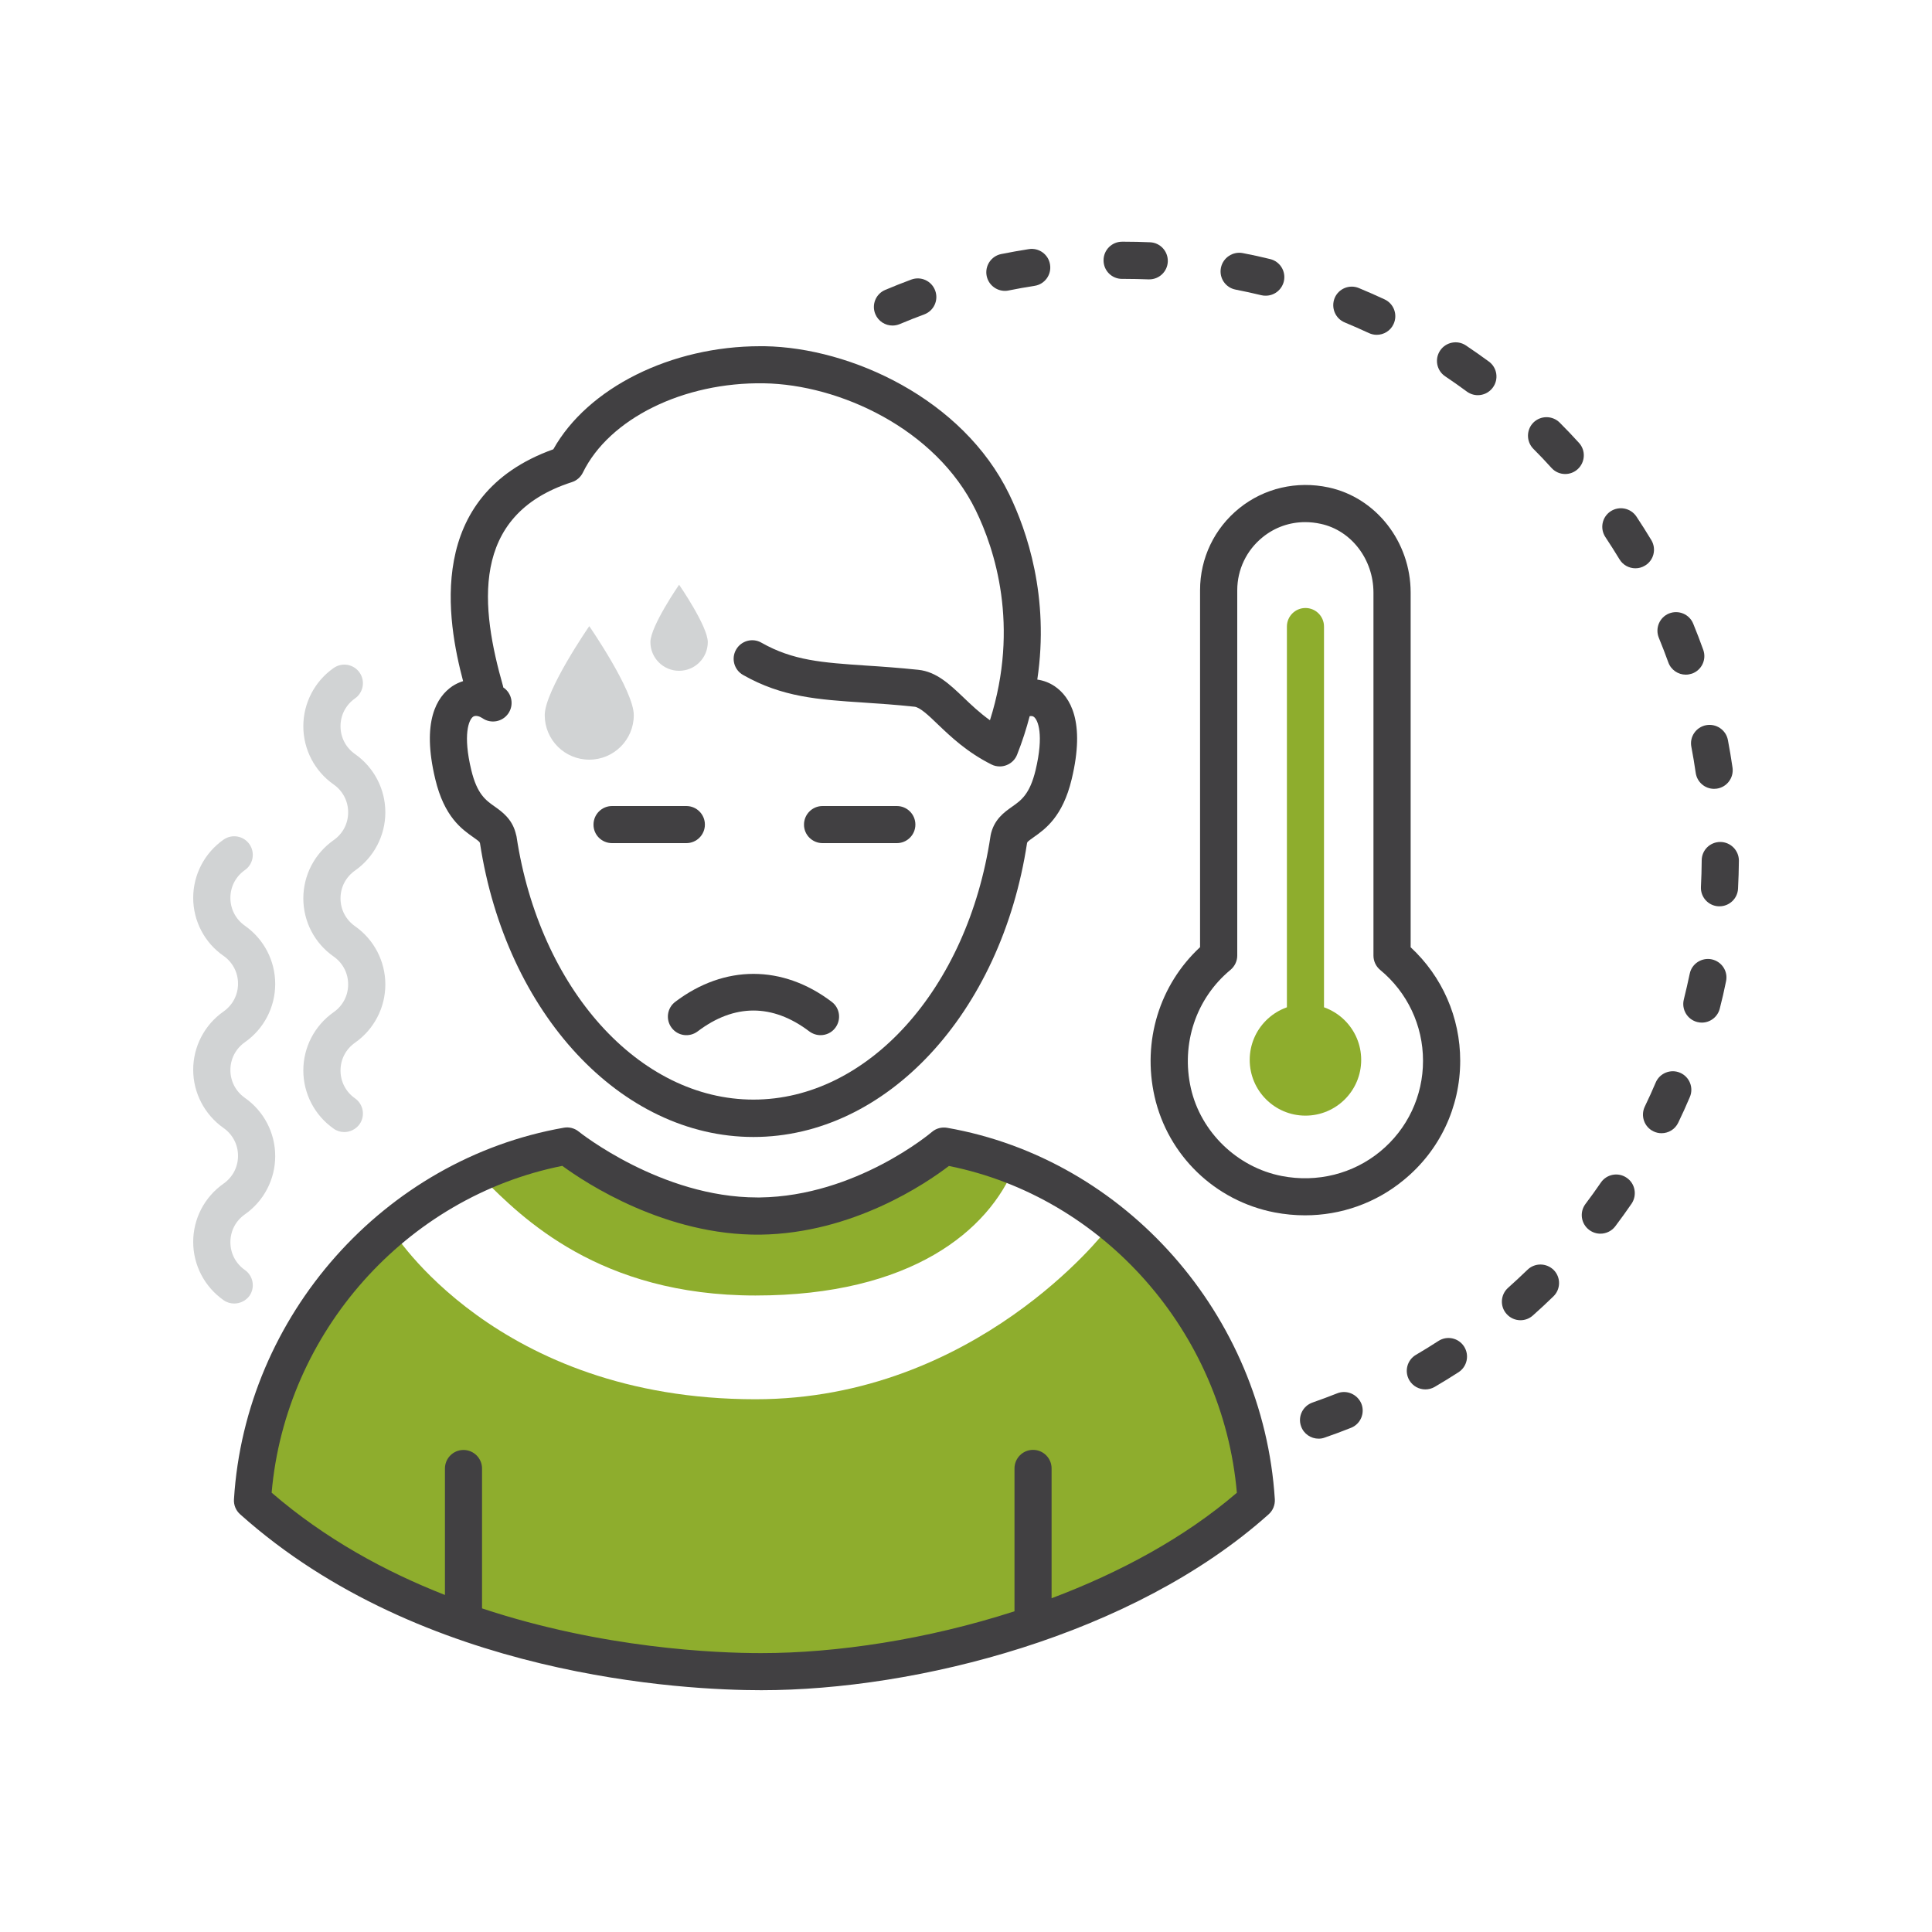
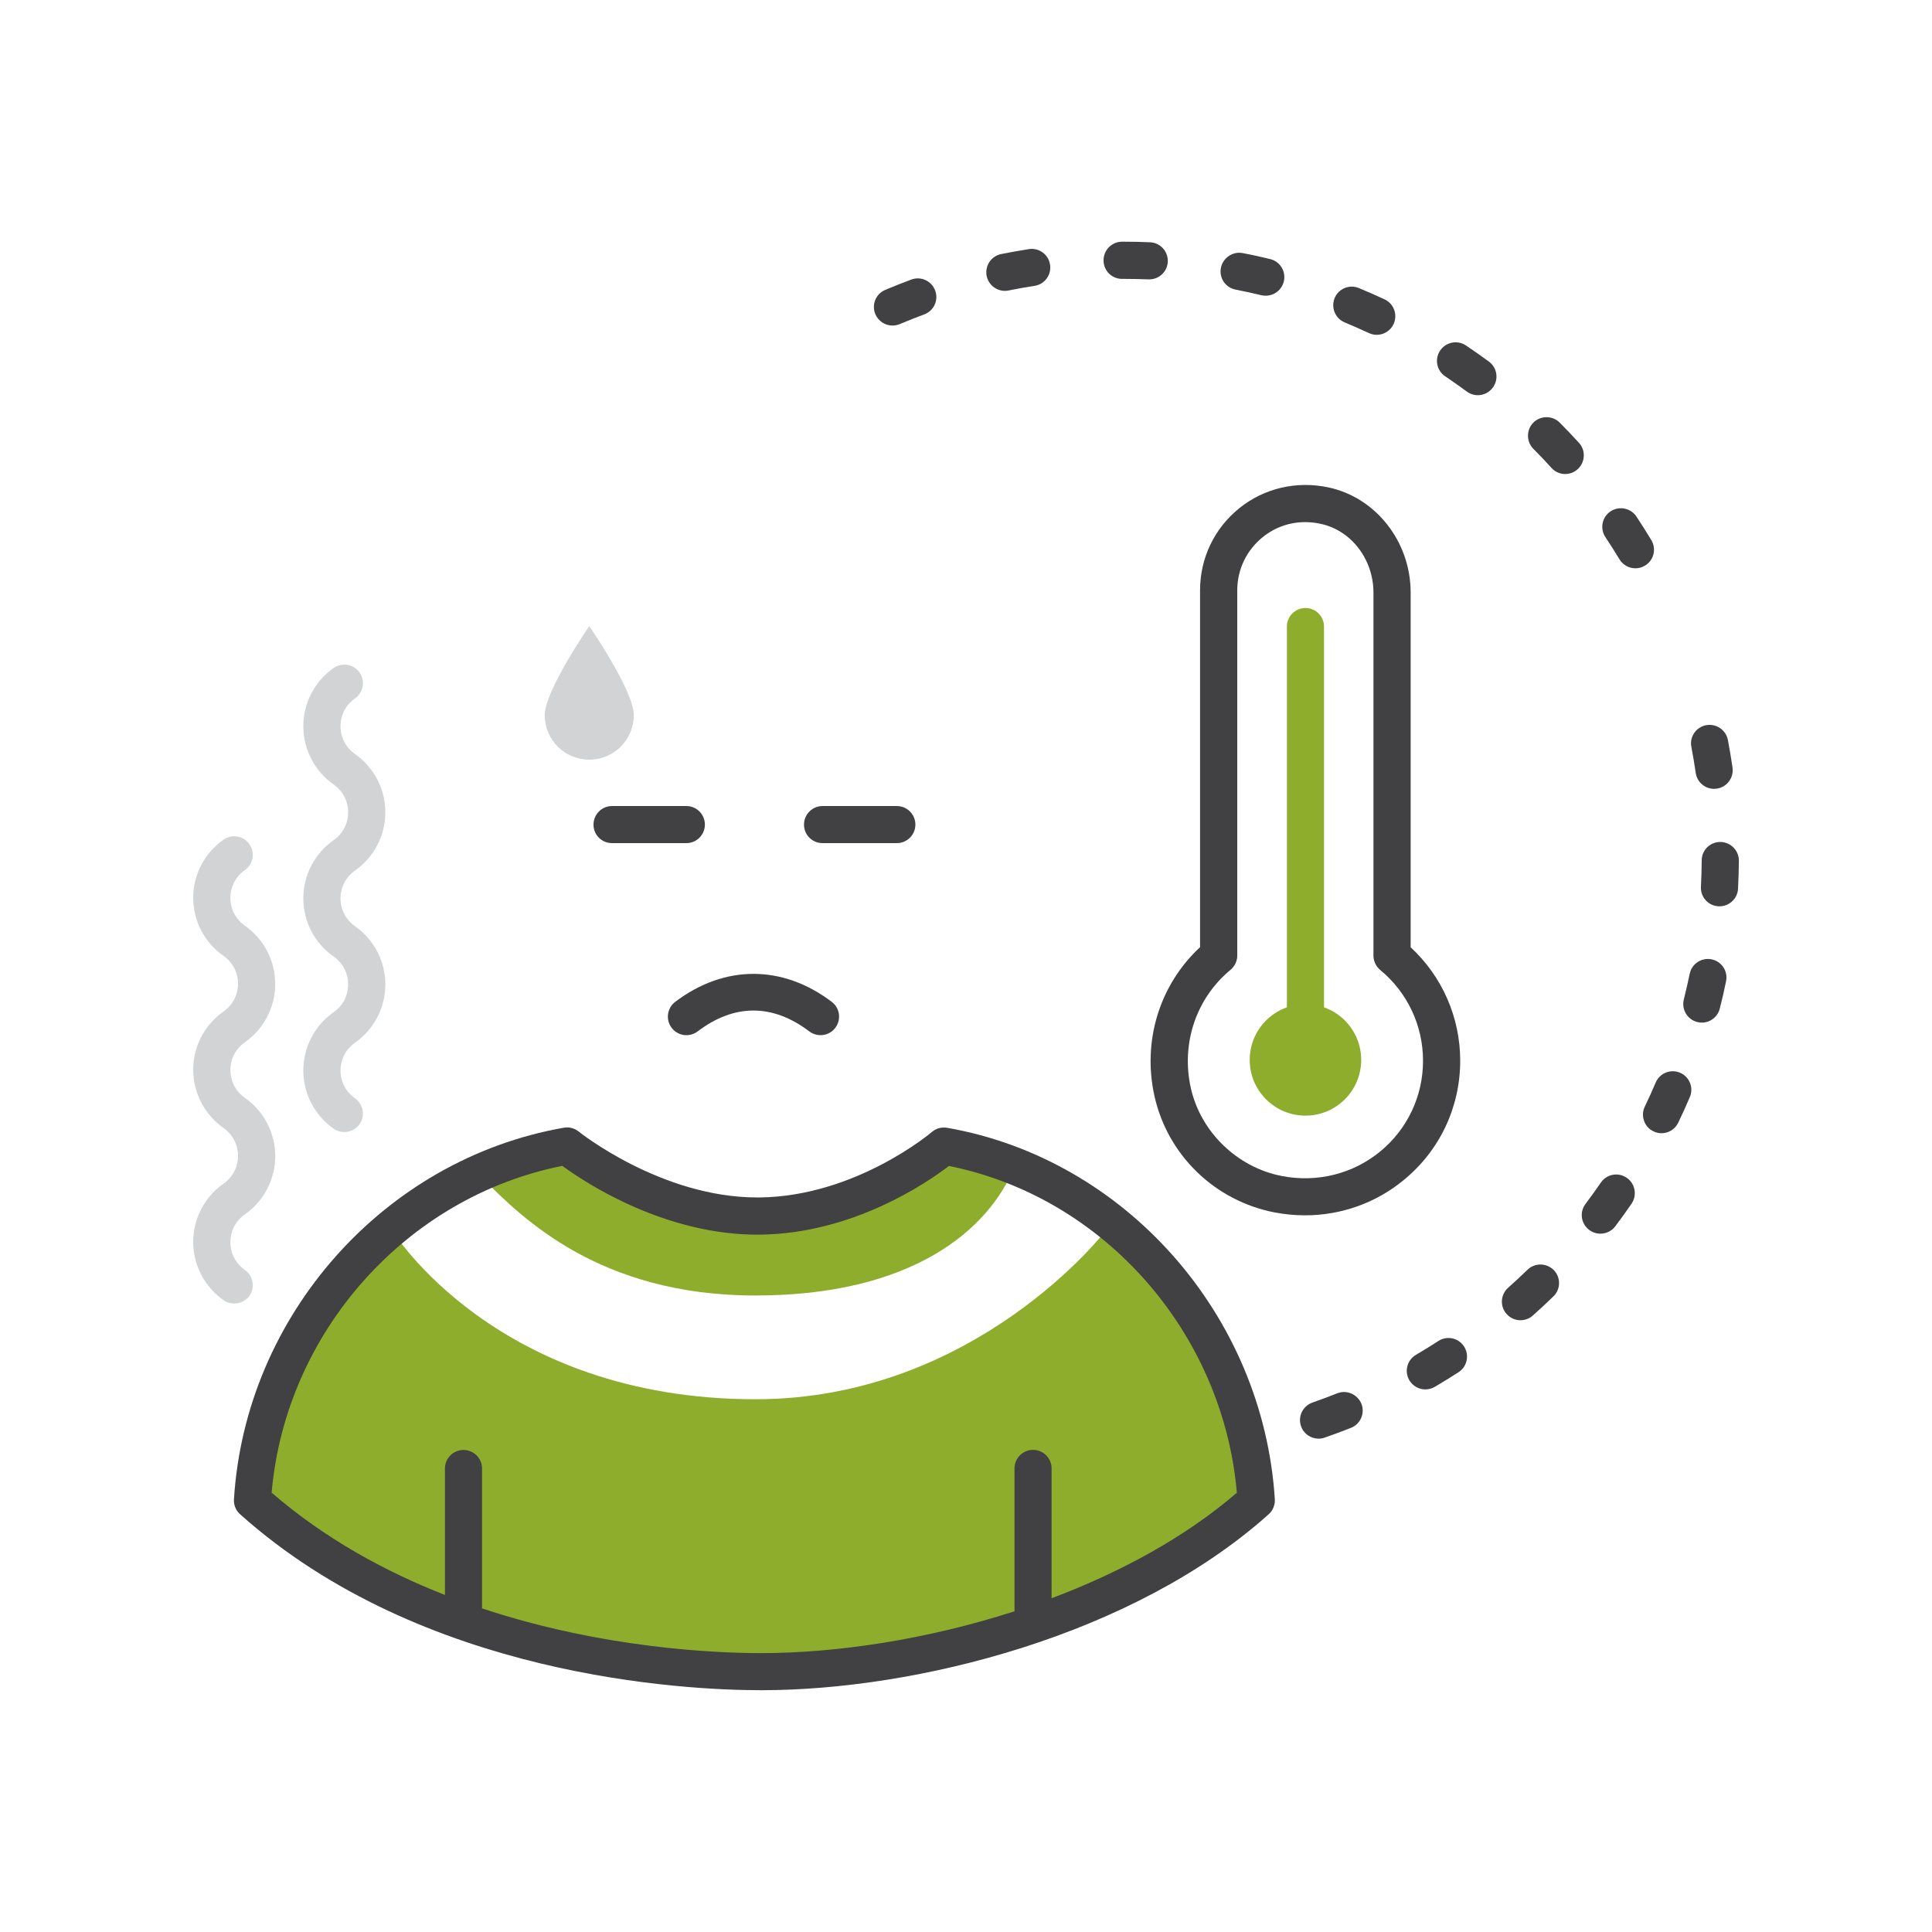
<svg xmlns="http://www.w3.org/2000/svg" viewBox="0 0 200 200" fill="none">
  <path d="M135.14 115.49C138.327 115.49 140.91 112.907 140.91 109.72C140.91 106.533 138.327 103.95 135.14 103.95C131.953 103.95 129.37 106.533 129.37 109.72C129.37 112.907 131.953 115.49 135.14 115.49Z" fill="#8EAD2D" />
  <path d="M135.14 109.08C134.08 109.08 133.22 108.22 133.22 107.16V64.86C133.22 63.8 134.08 62.94 135.14 62.94C136.2 62.94 137.06 63.8 137.06 64.86V107.16C137.06 108.21 136.2 109.08 135.14 109.08Z" fill="#8EAD2D" />
  <path d="M65.61 74.03C65.61 76.57 63.55 78.64 61 78.64C58.45 78.64 56.39 76.58 56.39 74.03C56.39 71.49 61 64.82 61 64.82C61 64.82 65.61 71.49 65.61 74.03Z" fill="#D1D3D4" />
-   <path d="M73.27 66.47C73.27 68.11 71.94 69.44 70.3 69.44C68.66 69.44 67.33 68.11 67.33 66.47C67.33 64.83 70.3 60.53 70.3 60.53C70.3 60.53 73.27 64.83 73.27 66.47Z" fill="#D1D3D4" />
  <path d="M58.07 119.34C58.07 119.34 73.97 126.05 78.21 126.05C84.92 126.05 98.35 119.34 98.35 119.34L105.06 120.68C102.37 127.39 94.32 134.11 78.2 134.11C62.03 134.11 54.03 126.05 50 122.02L58.07 119.34Z" fill="#8EAD2D" />
  <path d="M40.61 127.39C40.61 127.39 51.32 144.85 78.21 144.85C101.04 144.85 114.47 127.39 114.47 127.39C124.15 134.19 127.94 142.39 129.24 154.25C123.87 163.65 91.64 173.05 75.52 173.05C59.35 173.05 32.55 162.31 27.17 154.25C27.8 142.69 32.56 134.11 40.61 127.39Z" fill="#8EAD2D" />
-   <path d="M49.01 86.68C49.62 87.11 49.66 87.17 49.68 87.27C49.68 87.28 49.69 87.29 49.69 87.3C52.39 104.92 64.28 117.7 78 117.7C91.74 117.7 103.63 104.91 106.32 87.27C106.34 87.17 106.39 87.1 106.99 86.68C108.19 85.83 110.01 84.56 110.94 80.66C112.38 74.68 110.78 72.13 109.18 71.04C108.63 70.67 108.02 70.44 107.38 70.35C108.66 61.78 106.3 54.93 104.47 51.16C99.67 41.29 88.1 35.99 79.16 35.84C79 35.84 78.85 35.84 78.69 35.84C69.46 35.84 60.84 40.15 57.28 46.51C43.93 51.29 46.31 64.36 47.94 70.51C47.55 70.63 47.17 70.81 46.82 71.04C45.22 72.13 43.62 74.68 45.06 80.66C45.99 84.56 47.8 85.83 49.01 86.68ZM59.2 49.91C59.7 49.75 60.11 49.39 60.34 48.92C63.06 43.35 70.73 39.54 79.09 39.68C86.86 39.8 96.88 44.36 101.01 52.83C102.96 56.83 105.58 64.76 102.48 74.56C101.41 73.79 100.53 72.96 99.73 72.19C98.3 70.83 96.94 69.54 95.08 69.34C93.07 69.13 91.26 69 89.66 68.9C85.11 68.59 82.1 68.39 78.82 66.53C77.9 66 76.72 66.33 76.2 67.25C75.67 68.17 76 69.35 76.92 69.87C80.96 72.17 84.68 72.42 89.4 72.73C91.04 72.84 92.73 72.95 94.67 73.16C95.24 73.22 96.14 74.07 97.08 74.98C98.43 76.27 100.12 77.88 102.64 79.14C102.91 79.28 103.21 79.34 103.5 79.34C103.73 79.34 103.96 79.3 104.19 79.21C104.69 79.02 105.1 78.62 105.29 78.12C105.83 76.76 106.25 75.44 106.59 74.14C106.75 74.11 106.9 74.12 107.01 74.2C107.46 74.51 108.08 76.06 107.2 79.74C106.6 82.22 105.71 82.85 104.77 83.51C103.96 84.08 102.86 84.85 102.54 86.51C102.54 86.52 102.54 86.54 102.54 86.55C102.54 86.57 102.53 86.58 102.53 86.59C100.16 102.37 89.84 113.83 78 113.83C66.16 113.83 55.85 102.37 53.47 86.59C53.47 86.56 53.46 86.54 53.45 86.51V86.5C53.44 86.46 53.43 86.43 53.42 86.4C53.4 86.33 53.39 86.26 53.37 86.2C52.98 84.76 51.97 84.03 51.22 83.5C50.28 82.84 49.39 82.21 48.79 79.73C47.9 76.05 48.53 74.5 48.98 74.19C49.24 74.02 49.65 74.15 49.93 74.34C50.8 74.95 52 74.74 52.61 73.87C53.22 73 53.01 71.8 52.14 71.19C52.13 71.18 52.11 71.18 52.1 71.17C52.09 71.13 52.09 71.09 52.08 71.05C49.79 63.02 48.53 53.34 59.2 49.91Z" fill="#414042" />
  <path d="M63.36 87.28H71.05C72.11 87.28 72.97 86.42 72.97 85.36C72.97 84.3 72.11 83.44 71.05 83.44H63.36C62.3 83.44 61.44 84.3 61.44 85.36C61.43 86.42 62.29 87.28 63.36 87.28Z" fill="#414042" />
  <path d="M85.15 87.28H92.84C93.9 87.28 94.76 86.42 94.76 85.36C94.76 84.3 93.9 83.44 92.84 83.44H85.15C84.09 83.44 83.23 84.3 83.23 85.36C83.22 86.42 84.09 87.28 85.15 87.28Z" fill="#414042" />
  <path d="M69.53 106.4C70.17 107.25 71.37 107.41 72.22 106.77C76.01 103.89 79.98 103.89 83.78 106.77C84.13 107.03 84.54 107.16 84.94 107.16C85.52 107.16 86.1 106.9 86.47 106.4C87.11 105.55 86.95 104.35 86.1 103.71C81.01 99.85 74.99 99.85 69.9 103.71C69.05 104.35 68.89 105.56 69.53 106.4Z" fill="#414042" />
  <path d="M98.05 116.75C97.48 116.65 96.9 116.81 96.47 117.18C96.39 117.25 88.61 123.83 78.67 123.96C78.58 123.96 78.48 123.96 78.39 123.96C68.46 123.96 59.99 117.21 59.91 117.14C59.48 116.79 58.91 116.64 58.37 116.74C39.76 120 25.39 136.18 24.22 155.21C24.18 155.8 24.42 156.37 24.86 156.76C43.74 173.65 70.93 174.97 78.81 174.97C94.82 174.97 117.27 169.34 131.33 156.76C131.77 156.37 132 155.8 131.97 155.21C130.77 136.16 116.51 119.98 98.05 116.75ZM108.86 165.45V152.01C108.86 150.95 108 150.09 106.94 150.09C105.88 150.09 105.02 150.95 105.02 152.01V166.8C95.94 169.73 86.58 171.13 78.79 171.13C74.12 171.13 62.4 170.65 49.9 166.5V152.02C49.9 150.96 49.04 150.1 47.98 150.1C46.92 150.1 46.06 150.96 46.06 152.02V165.11C39.86 162.68 33.63 159.28 28.12 154.52C29.56 137.93 42.03 123.91 58.21 120.69C60.66 122.49 68.94 127.92 78.72 127.81C88.28 127.68 95.89 122.49 98.23 120.7C114.26 123.91 126.6 137.92 128.04 154.53C122.6 159.2 115.9 162.8 108.86 165.45Z" fill="#414042" />
  <path d="M151.16 109.81C151.16 105.32 149.3 101.09 146.03 98.06V61.34C146.03 56.1 142.46 51.52 137.54 50.46C134.24 49.75 130.87 50.53 128.29 52.61C125.71 54.69 124.23 57.78 124.23 61.09V98.05C120.03 101.95 118.23 107.78 119.52 113.51C120.9 119.61 125.78 124.32 131.95 125.51C133 125.71 134.05 125.81 135.1 125.81C138.82 125.81 142.43 124.54 145.32 122.15C149.04 119.11 151.16 114.61 151.16 109.81ZM142.88 119.2C140.06 121.52 136.35 122.45 132.69 121.74C128.09 120.85 124.31 117.2 123.28 112.66C122.24 108.05 123.81 103.35 127.38 100.4C127.82 100.03 128.08 99.49 128.08 98.92V61.1C128.08 58.96 129.04 56.96 130.71 55.61C131.98 54.58 133.51 54.05 135.12 54.05C135.65 54.05 136.19 54.11 136.73 54.23C139.89 54.91 142.18 57.91 142.18 61.35V98.93C142.18 99.5 142.44 100.05 142.88 100.41C145.69 102.73 147.31 106.16 147.31 109.8C147.32 113.45 145.7 116.88 142.88 119.2Z" fill="#414042" />
  <path d="M139.21 33.38C140.05 33.73 140.89 34.1 141.71 34.48C141.97 34.6 142.25 34.66 142.52 34.66C143.24 34.66 143.94 34.25 144.26 33.55C144.71 32.59 144.3 31.44 143.33 30.99C142.45 30.58 141.56 30.19 140.67 29.82C139.69 29.41 138.56 29.88 138.16 30.86C137.76 31.85 138.23 32.98 139.21 33.38Z" fill="#414042" />
-   <path d="M172.7 68.56C172.98 69.35 173.72 69.84 174.51 69.84C174.73 69.84 174.94 69.8 175.16 69.73C176.16 69.37 176.68 68.27 176.32 67.27C175.99 66.36 175.65 65.45 175.28 64.56C174.88 63.58 173.76 63.11 172.77 63.51C171.79 63.91 171.32 65.03 171.72 66.02C172.06 66.85 172.39 67.7 172.7 68.56Z" fill="#414042" />
  <path d="M116.15 28.87H116.38C117.22 28.87 118.06 28.89 118.89 28.92C118.92 28.92 118.94 28.92 118.97 28.92C120 28.92 120.85 28.11 120.89 27.08C120.93 26.02 120.11 25.12 119.05 25.08C118.17 25.04 117.28 25.02 116.37 25.02H116.16C115.1 25.02 114.24 25.88 114.24 26.94C114.23 28.01 115.09 28.87 116.15 28.87Z" fill="#414042" />
  <path d="M175.09 77.32C175.26 78.21 175.41 79.11 175.54 80.01C175.68 80.97 176.5 81.66 177.44 81.66C177.53 81.66 177.63 81.65 177.72 81.64C178.77 81.49 179.5 80.51 179.35 79.46C179.21 78.5 179.05 77.54 178.87 76.6C178.67 75.56 177.66 74.88 176.62 75.07C175.57 75.27 174.88 76.28 175.09 77.32Z" fill="#414042" />
  <path d="M104.03 30.11C104.16 30.11 104.29 30.1 104.41 30.07C105.3 29.89 106.19 29.73 107.1 29.59C108.15 29.43 108.87 28.44 108.7 27.39C108.54 26.34 107.55 25.62 106.5 25.79C105.54 25.94 104.59 26.11 103.64 26.3C102.6 26.51 101.93 27.53 102.14 28.57C102.33 29.48 103.13 30.11 104.03 30.11Z" fill="#414042" />
  <path d="M92.39 33.7C92.64 33.7 92.89 33.65 93.14 33.55C93.97 33.2 94.82 32.86 95.67 32.55C96.67 32.18 97.18 31.08 96.81 30.08C96.44 29.08 95.34 28.57 94.34 28.94C93.43 29.28 92.53 29.63 91.64 30.01C90.66 30.42 90.2 31.55 90.62 32.53C90.93 33.26 91.64 33.7 92.39 33.7Z" fill="#414042" />
  <path d="M127.91 29.98C128.8 30.15 129.69 30.35 130.57 30.56C130.72 30.6 130.88 30.61 131.03 30.61C131.9 30.61 132.68 30.02 132.9 29.14C133.15 28.11 132.52 27.07 131.49 26.82C130.55 26.59 129.61 26.38 128.65 26.2C127.62 26 126.6 26.68 126.39 27.72C126.18 28.77 126.86 29.78 127.91 29.98Z" fill="#414042" />
  <path d="M178.09 87.16H178.08C177.02 87.16 176.16 88.01 176.16 89.07C176.15 89.98 176.13 90.89 176.08 91.8C176.02 92.86 176.84 93.77 177.9 93.82C177.93 93.82 177.97 93.82 178 93.82C179.02 93.82 179.87 93.02 179.92 92C179.97 91.04 180 90.07 180.01 89.1C180.01 88.03 179.15 87.17 178.09 87.16Z" fill="#414042" />
  <path d="M163.46 45.85C162.81 45.13 162.14 44.43 161.46 43.75C160.71 43 159.49 43 158.74 43.74C157.99 44.49 157.99 45.71 158.73 46.46C159.37 47.1 160 47.76 160.61 48.44C160.99 48.86 161.51 49.07 162.03 49.07C162.49 49.07 162.96 48.9 163.32 48.57C164.11 47.85 164.17 46.63 163.46 45.85Z" fill="#414042" />
  <path d="M168.39 121.92C167.52 121.32 166.32 121.54 165.72 122.42C165.21 123.17 164.67 123.91 164.13 124.63C163.49 125.48 163.66 126.68 164.51 127.32C164.86 127.58 165.26 127.71 165.67 127.71C166.25 127.71 166.83 127.45 167.21 126.95C167.79 126.18 168.36 125.39 168.91 124.59C169.49 123.71 169.27 122.51 168.39 121.92Z" fill="#414042" />
  <path d="M158.12 131.45C157.47 132.08 156.8 132.7 156.12 133.31C155.33 134.01 155.25 135.23 155.96 136.02C156.34 136.45 156.87 136.67 157.4 136.67C157.85 136.67 158.31 136.51 158.68 136.18C159.4 135.54 160.11 134.88 160.81 134.2C161.57 133.46 161.59 132.24 160.85 131.48C160.09 130.72 158.88 130.71 158.12 131.45Z" fill="#414042" />
  <path d="M170.95 55.92C170.45 55.09 169.93 54.27 169.4 53.47C168.81 52.59 167.62 52.35 166.73 52.93C165.84 53.52 165.6 54.71 166.19 55.6C166.69 56.36 167.18 57.12 167.65 57.9C168.01 58.5 168.65 58.83 169.3 58.83C169.64 58.83 169.98 58.74 170.29 58.55C171.2 58.01 171.49 56.83 170.95 55.92Z" fill="#414042" />
  <path d="M177.19 99.31C176.16 99.1 175.13 99.76 174.92 100.8C174.73 101.69 174.53 102.58 174.31 103.46C174.05 104.49 174.67 105.54 175.7 105.8C175.86 105.84 176.02 105.86 176.17 105.86C177.03 105.86 177.81 105.28 178.03 104.41C178.27 103.48 178.49 102.53 178.68 101.58C178.9 100.54 178.23 99.53 177.19 99.31Z" fill="#414042" />
  <path d="M154.13 37.43C153.35 36.86 152.56 36.3 151.75 35.76C150.87 35.17 149.67 35.41 149.08 36.29C148.49 37.17 148.72 38.37 149.61 38.96C150.37 39.47 151.11 39.99 151.84 40.53C152.18 40.78 152.58 40.91 152.98 40.91C153.57 40.91 154.15 40.64 154.53 40.13C155.17 39.27 154.99 38.06 154.13 37.43Z" fill="#414042" />
  <path d="M173.92 111.05C172.95 110.63 171.81 111.09 171.4 112.06C171.04 112.9 170.67 113.73 170.27 114.55C169.81 115.51 170.21 116.66 171.17 117.12C171.44 117.25 171.72 117.31 172 117.31C172.72 117.31 173.4 116.91 173.73 116.22C174.15 115.35 174.55 114.47 174.93 113.57C175.35 112.6 174.9 111.47 173.92 111.05Z" fill="#414042" />
  <path d="M138.42 144.24C137.58 144.57 136.73 144.89 135.87 145.19C134.87 145.54 134.33 146.63 134.68 147.63C134.95 148.43 135.7 148.93 136.5 148.93C136.71 148.93 136.92 148.9 137.13 148.82C138.05 148.5 138.95 148.17 139.85 147.81C140.84 147.42 141.32 146.3 140.93 145.31C140.52 144.33 139.4 143.84 138.42 144.24Z" fill="#414042" />
  <path d="M148.9 138.82C148.14 139.31 147.37 139.79 146.58 140.25C145.66 140.79 145.36 141.96 145.89 142.88C146.25 143.49 146.89 143.83 147.55 143.83C147.88 143.83 148.21 143.75 148.52 143.57C149.36 143.08 150.18 142.57 150.99 142.05C151.88 141.47 152.13 140.28 151.56 139.39C150.98 138.49 149.79 138.24 148.9 138.82Z" fill="#414042" />
  <path d="M24.24 134.94C23.86 134.94 23.47 134.83 23.14 134.59C21.17 133.21 20 130.96 20 128.56C20 126.16 21.17 123.91 23.14 122.53C24.09 121.86 24.64 120.81 24.64 119.65C24.64 118.49 24.09 117.44 23.14 116.77C21.18 115.39 20 113.14 20 110.74C20 108.34 21.17 106.09 23.14 104.71C24.09 104.04 24.64 102.99 24.64 101.83C24.64 100.67 24.09 99.62 23.14 98.95C21.18 97.6 20 95.34 20 92.95C20 90.55 21.17 88.3 23.14 86.92C24.01 86.31 25.21 86.52 25.82 87.39C26.43 88.26 26.22 89.46 25.35 90.07C24.4 90.74 23.85 91.79 23.85 92.95C23.85 94.11 24.4 95.16 25.35 95.83C27.32 97.21 28.49 99.46 28.49 101.86C28.49 104.26 27.32 106.51 25.35 107.89C24.4 108.56 23.85 109.61 23.85 110.77C23.85 111.93 24.4 112.98 25.35 113.65C27.32 115.03 28.49 117.28 28.49 119.68C28.49 122.08 27.32 124.33 25.35 125.71C24.4 126.38 23.85 127.42 23.85 128.59C23.85 129.75 24.4 130.8 25.35 131.47C26.22 132.08 26.43 133.28 25.82 134.15C25.44 134.66 24.85 134.94 24.24 134.94Z" fill="#D1D3D4" />
  <path d="M35.64 117.19C35.26 117.19 34.87 117.08 34.54 116.84C32.57 115.46 31.4 113.21 31.4 110.81C31.4 108.41 32.57 106.16 34.54 104.78C35.49 104.11 36.04 103.07 36.04 101.9C36.04 100.74 35.49 99.69 34.54 99.02C32.57 97.65 31.4 95.4 31.4 93C31.4 90.6 32.57 88.35 34.54 86.97C35.49 86.3 36.04 85.26 36.04 84.09C36.04 82.93 35.49 81.88 34.54 81.21C32.57 79.83 31.4 77.58 31.4 75.18C31.4 72.78 32.57 70.53 34.54 69.15C35.41 68.54 36.61 68.75 37.22 69.62C37.83 70.49 37.62 71.69 36.75 72.3C35.8 72.97 35.25 74.02 35.25 75.18C35.25 76.34 35.8 77.39 36.75 78.06C38.72 79.44 39.89 81.69 39.89 84.09C39.89 86.49 38.72 88.74 36.75 90.12C35.8 90.79 35.25 91.84 35.25 93C35.25 94.16 35.8 95.21 36.75 95.88C38.72 97.26 39.89 99.51 39.89 101.91C39.89 104.31 38.72 106.56 36.75 107.94C35.8 108.61 35.25 109.66 35.25 110.82C35.25 111.98 35.8 113.03 36.75 113.7C37.62 114.31 37.83 115.51 37.22 116.38C36.84 116.9 36.24 117.19 35.64 117.19Z" fill="#D1D3D4" />
</svg>